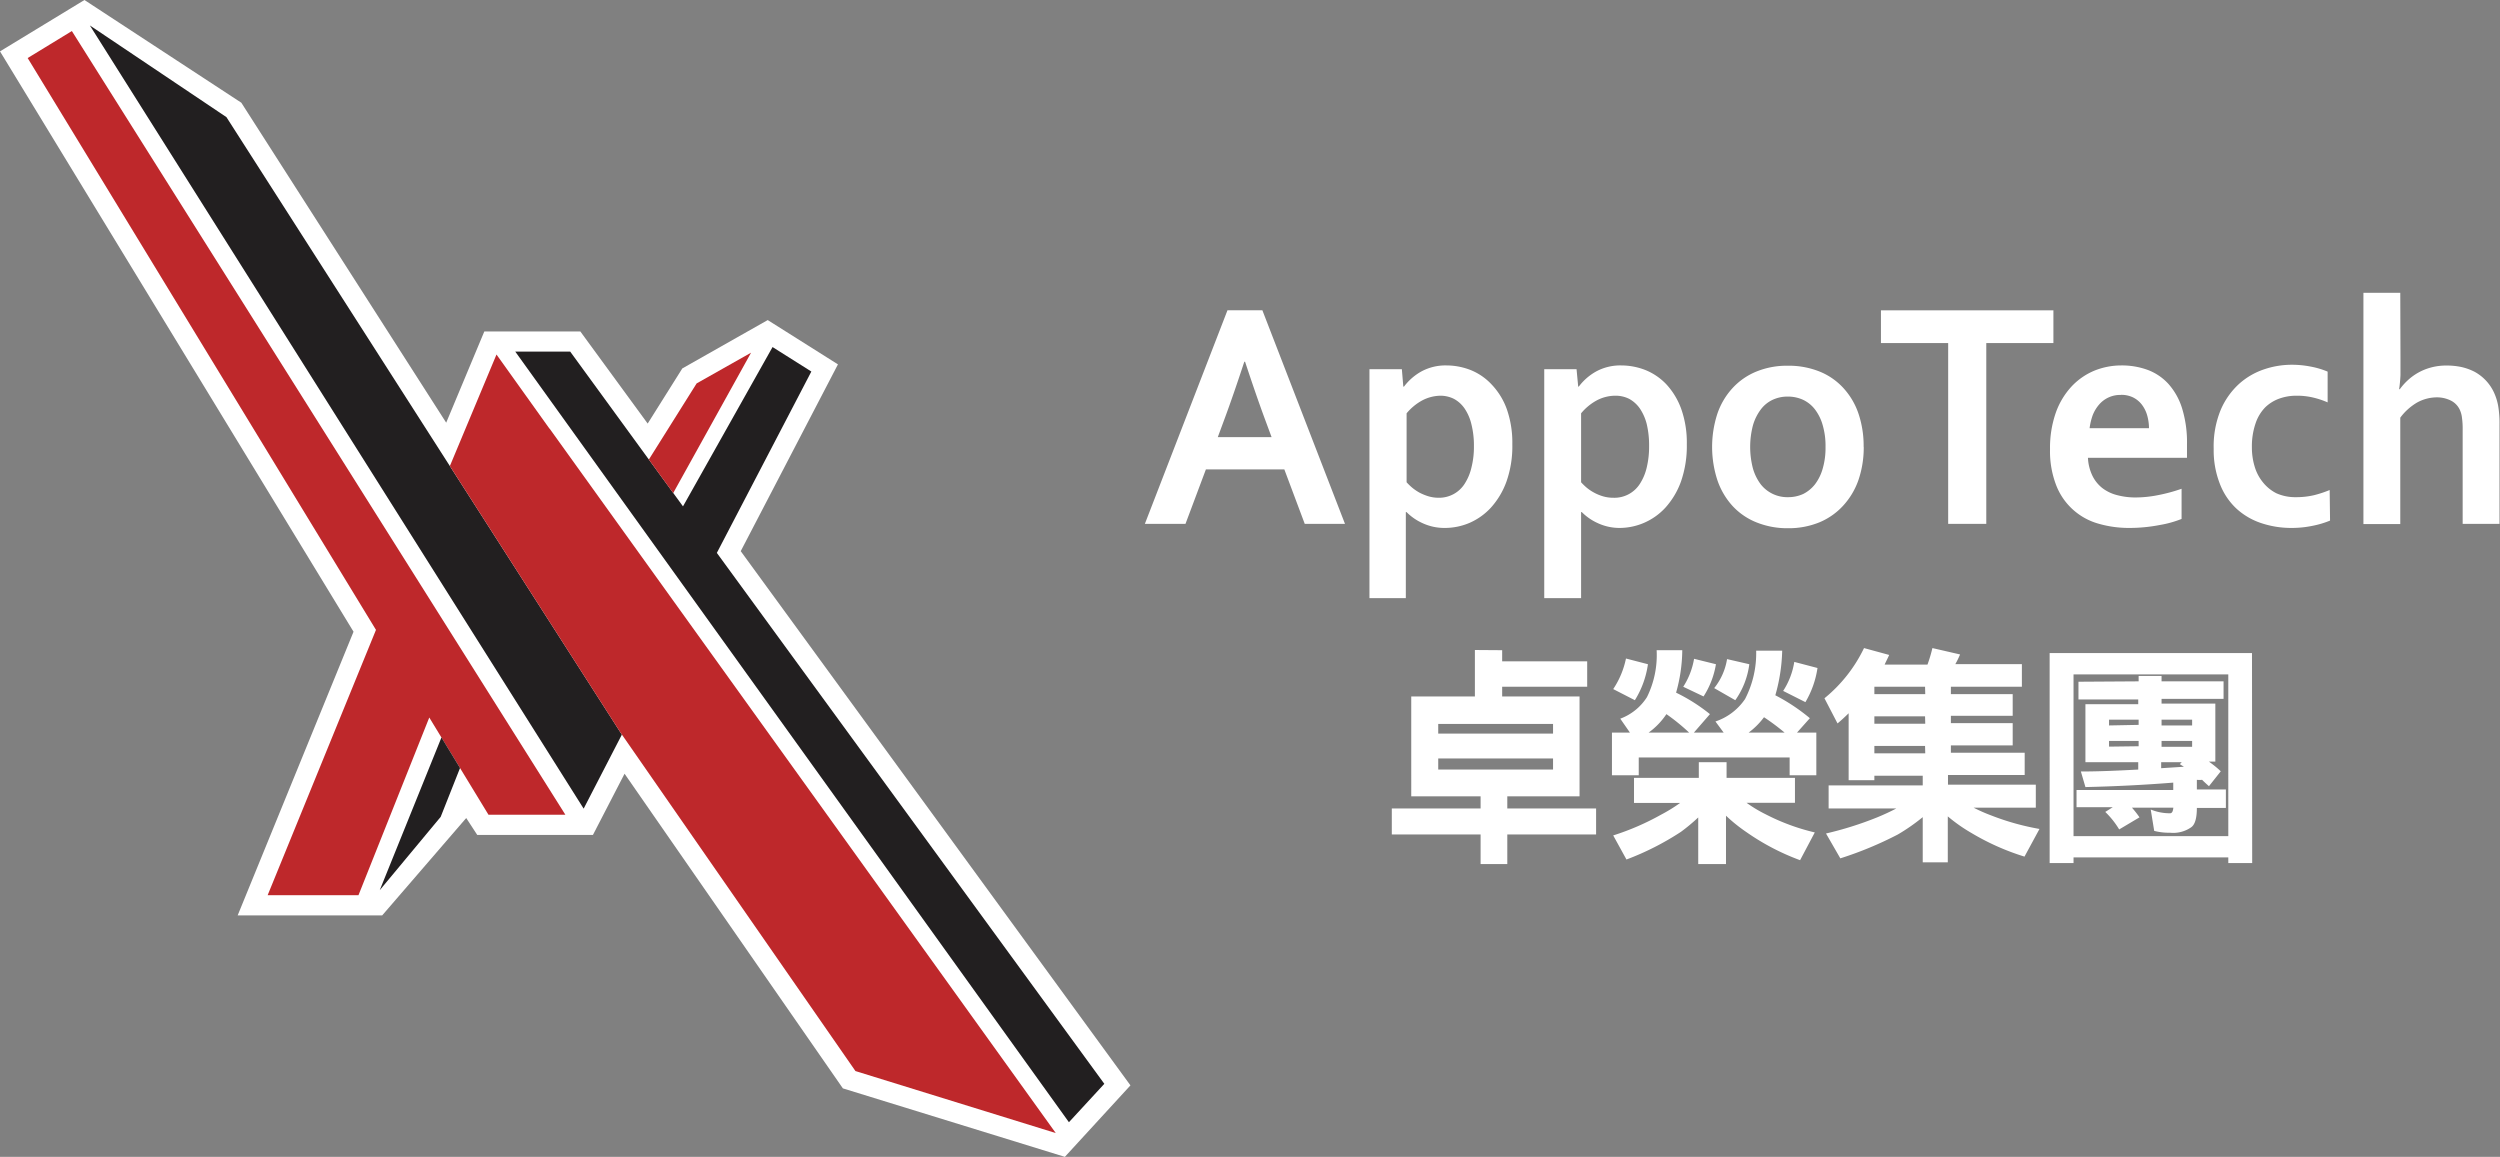
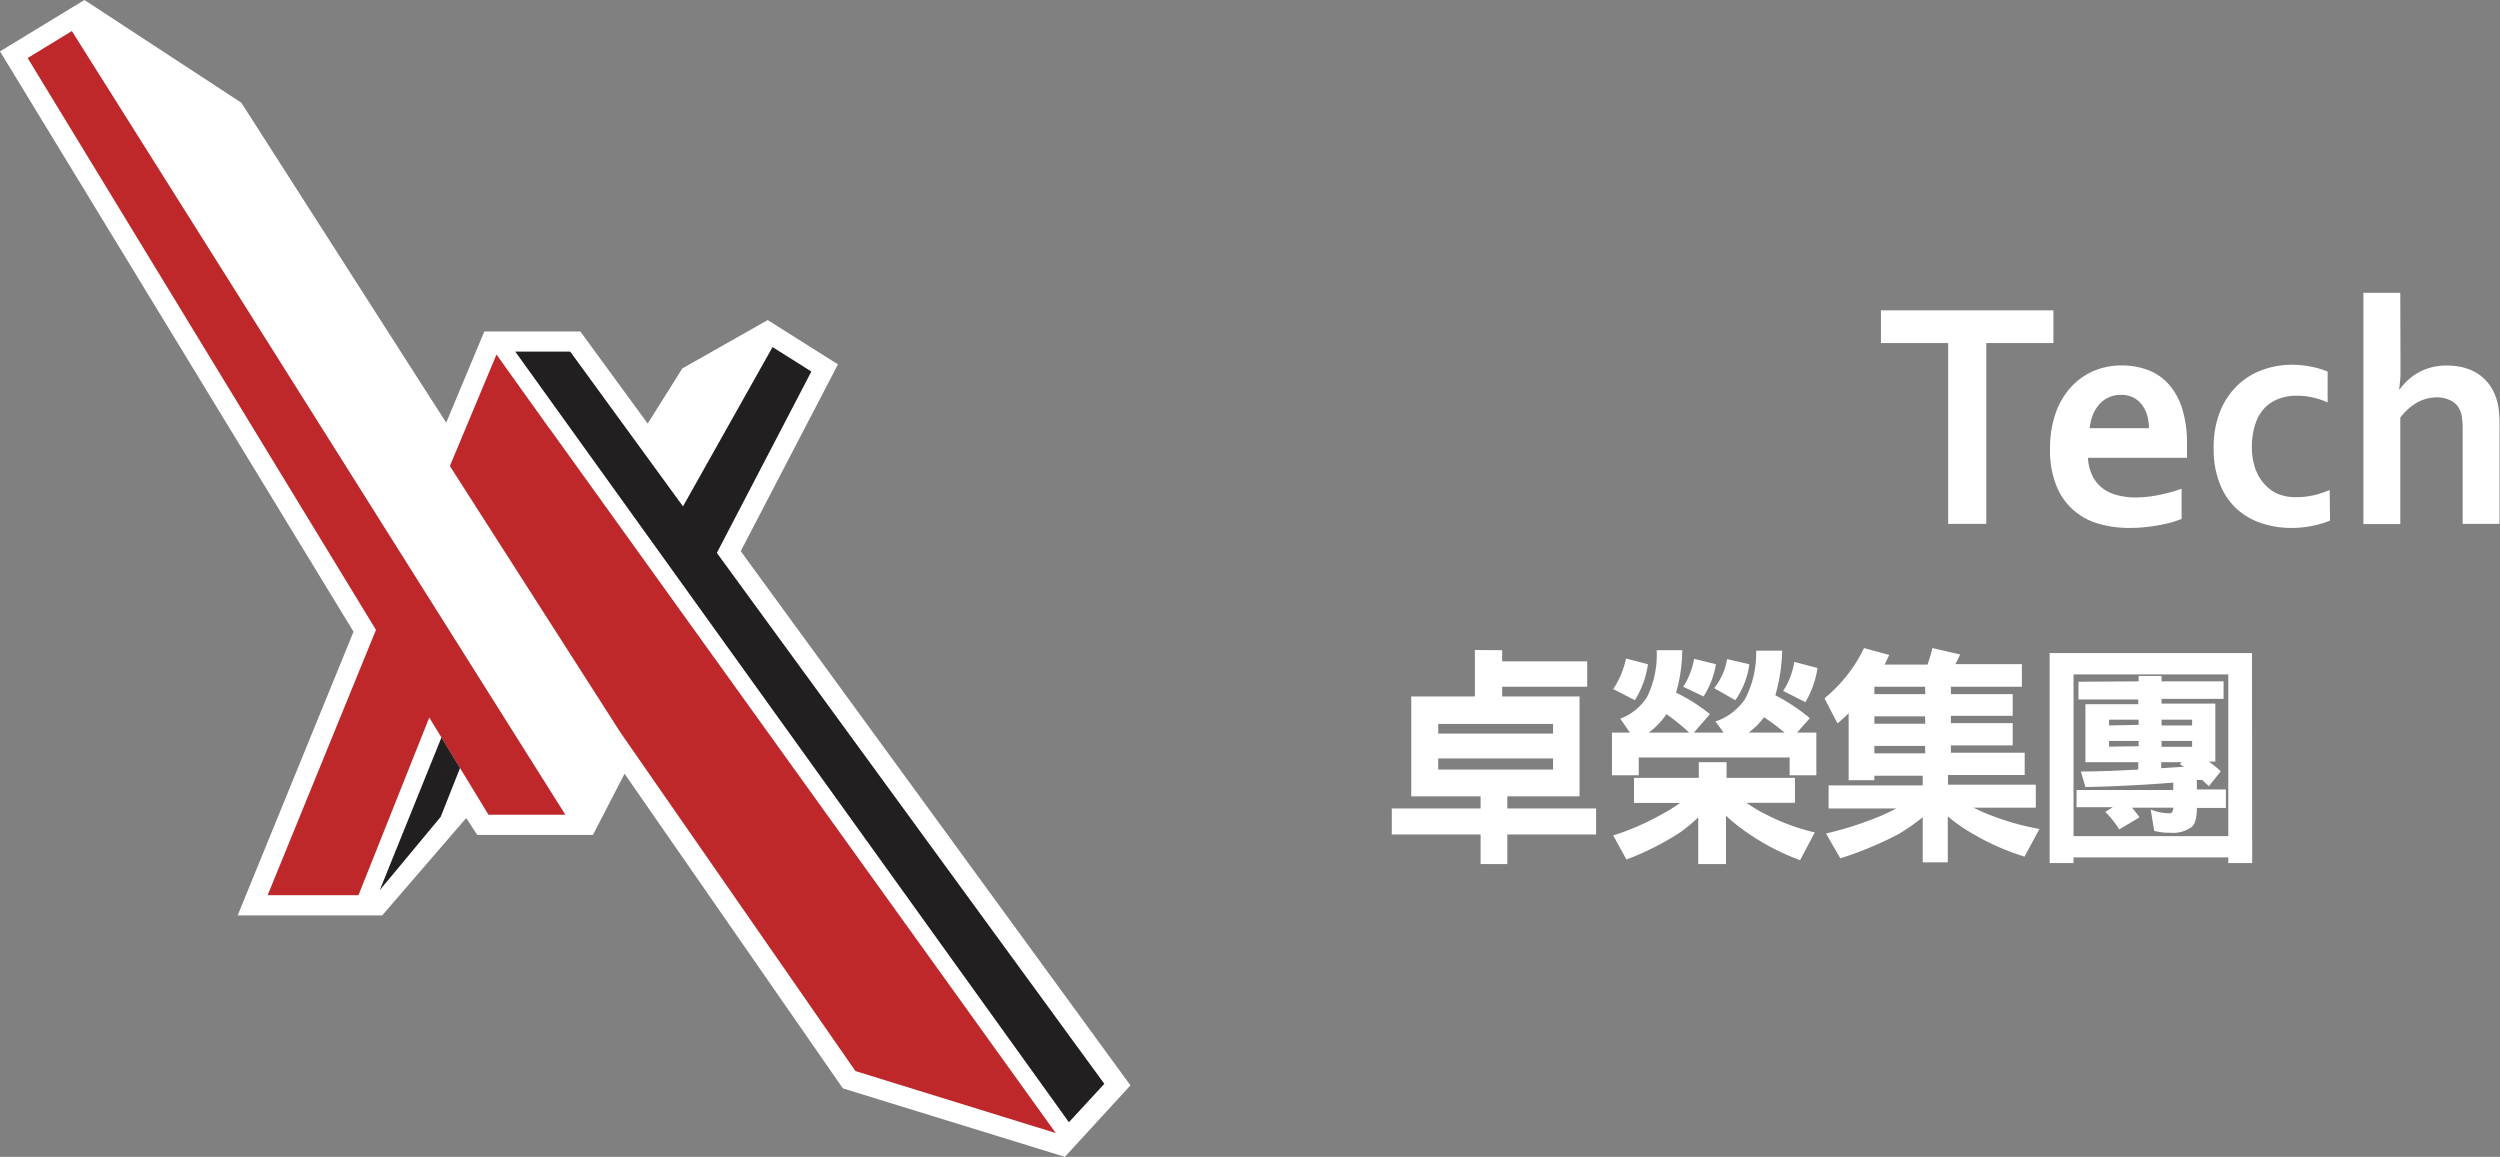
<svg xmlns="http://www.w3.org/2000/svg" id="logo" data-name="logo" viewBox="0 0 258.46 119.6">
  <rect x="0" y="0" width="258.46" height="119.6" fill="#808080" stroke="none" />
  <defs>
    <style>.cls-1{fill:#fff}.cls-2{fill:#221f20}.cls-3{fill:#be282b}</style>
  </defs>
  <g class="gr_1">
    <path class="cls-1" d="M48.2 84.57l-8.69 10.07H24.57l11.98-29.33L0 5.31 8.73 0l16.22 10.62L46.13 43.7l3.94-9.43H60l6.96 9.52 3.58-5.7 8.83-5 7.26 4.58-10.05 19.31 40.29 55.23-6.78 7.39-22.95-7.08-22.57-32.53-3.27 6.33H49.34l-1.14-1.75" />
    <path class="cls-2" d="M74.11 57.16l9.77-18.75-4.01-2.53-9.26 16.47-11.66-16h-5.68l57.24 79.67 3.66-3.97-40.06-54.89" />
-     <path class="cls-3" d="M69.6 50.97l8.05-14.51-5.63 3.18-4.94 7.87 2.52 3.46" />
-     <path class="cls-2" d="M23.41 12.11L9.29 2.63 60.34 83.6l3.95-7.65-40.88-63.84" />
    <path class="cls-3" d="M56.82 44.31l-.01.01-5.48-7.67-4.82 11.53 17.63 27.54 24.3 35.01 20.71 6.41-52.33-72.83M58.45 84.23L7.43 3.21 2.86 6l36.01 59.12-11.2 27.43h9.39l7.32-18.37 6.12 10.05h7.95" />
    <path class="cls-2" d="M45.64 76.24l-6.38 15.79 6.3-7.58 2-5.05-1.92-3.16" />
  </g>
  <g class="gr_2">
-     <path class="cls-1" d="M133 48.53h-8.11l-2.11 5.63h-4.2l8.54-22.08h3.61l8.54 22.08h-4.16zm-4.14-11.13q-1.14 3.47-2 5.79l-.74 2h5.56l-.74-2q-.87-2.36-2-5.79zM149.6 54.58a5.35 5.35 0 0 1-2.28-.48 5.56 5.56 0 0 1-1.69-1.16h-.07v8.9h-3.76V38.17h3.35l.15 1.8h.07a5.71 5.71 0 0 1 1.82-1.58 5.22 5.22 0 0 1 2.57-.61 6.86 6.86 0 0 1 2.51.48 6.05 6.05 0 0 1 2.17 1.5A7.24 7.24 0 0 1 156 42.3a10.46 10.46 0 0 1 .57 3.64 10.94 10.94 0 0 1-.61 3.86 8.16 8.16 0 0 1-1.61 2.69 6.56 6.56 0 0 1-2.21 1.57 6.49 6.49 0 0 1-2.51.52m-.5-13.67a4.18 4.18 0 0 0-1.9.5 5.55 5.55 0 0 0-1.59 1.32v7.13a6.28 6.28 0 0 0 .58.56 5.19 5.19 0 0 0 .75.51 5.49 5.49 0 0 0 .93.38 3.72 3.72 0 0 0 1.06.15 3.12 3.12 0 0 0 2.69-1.46 5.31 5.31 0 0 0 .7-1.69 8.67 8.67 0 0 0 .25-2.19 9 9 0 0 0-.26-2.26 4.92 4.92 0 0 0-.7-1.62 3.17 3.17 0 0 0-1.1-1 3.12 3.12 0 0 0-1.44-.33M167.72 54.58a5.35 5.35 0 0 1-2.28-.48 5.56 5.56 0 0 1-1.69-1.16h-.07v8.9h-3.81V38.17h3.34l.17 1.8h.06a5.71 5.71 0 0 1 1.82-1.58 5.22 5.22 0 0 1 2.57-.61 6.86 6.86 0 0 1 2.51.48 6.18 6.18 0 0 1 2.18 1.5 7.53 7.53 0 0 1 1.52 2.54 10.46 10.46 0 0 1 .57 3.64 11.17 11.17 0 0 1-.61 3.86 8.16 8.16 0 0 1-1.61 2.69 6.5 6.5 0 0 1-2.22 1.57 6.4 6.4 0 0 1-2.5.52m-.5-13.67a4.14 4.14 0 0 0-1.9.5 5.55 5.55 0 0 0-1.59 1.32v7.13a6.28 6.28 0 0 0 .58.56 4.8 4.8 0 0 0 1.68.89 3.72 3.72 0 0 0 1.06.15 3.12 3.12 0 0 0 2.77-1.46 5.31 5.31 0 0 0 .7-1.69 9.18 9.18 0 0 0 .24-2.19 9.49 9.49 0 0 0-.24-2.26 5.15 5.15 0 0 0-.71-1.62 3.26 3.26 0 0 0-1.1-1 3.12 3.12 0 0 0-1.44-.33M192.9 46.18a10.41 10.41 0 0 1-.54 3.43 7.61 7.61 0 0 1-1.57 2.65 6.94 6.94 0 0 1-2.47 1.74 8.39 8.39 0 0 1-3.24.61 8.52 8.52 0 0 1-3.28-.61 6.8 6.8 0 0 1-2.48-1.71 7.57 7.57 0 0 1-1.55-2.65 11.1 11.1 0 0 1 0-6.87 7.46 7.46 0 0 1 1.57-2.65 6.85 6.85 0 0 1 2.47-1.71 8.34 8.34 0 0 1 3.23-.6 8.54 8.54 0 0 1 3.29.6 6.76 6.76 0 0 1 2.47 1.71 7.44 7.44 0 0 1 1.56 2.65 10.43 10.43 0 0 1 .53 3.44m-3.94 0a7.68 7.68 0 0 0-.29-2.25 4.87 4.87 0 0 0-.8-1.63 3.36 3.36 0 0 0-1.24-1 3.76 3.76 0 0 0-1.58-.33 3.65 3.65 0 0 0-1.55.33 3.25 3.25 0 0 0-1.23 1 5.07 5.07 0 0 0-.81 1.63 8.83 8.83 0 0 0 0 4.49 5.07 5.07 0 0 0 .81 1.63 3.49 3.49 0 0 0 2.81 1.32 3.71 3.71 0 0 0 1.57-.33 3.61 3.61 0 0 0 1.22-1 4.87 4.87 0 0 0 .8-1.63 7.65 7.65 0 0 0 .29-2.24" transform="translate(-.22)" />
    <path class="cls-1" d="M205.35 54.16h-3.94V35.47h-6.95v-3.39h17.83v3.39h-6.94v18.69z" />
    <path class="cls-1" d="M221 51.43a12 12 0 0 0 2.32-.24 16.75 16.75 0 0 0 2.44-.66v3.12a11 11 0 0 1-2.27.63 16.39 16.39 0 0 1-3.17.3 11.26 11.26 0 0 1-3.15-.44 6.59 6.59 0 0 1-4.36-3.94 9.74 9.74 0 0 1-.65-3.76 11 11 0 0 1 .61-3.81 7.84 7.84 0 0 1 1.65-2.71 6.81 6.81 0 0 1 2.35-1.61 7.43 7.43 0 0 1 2.75-.53 7.78 7.78 0 0 1 2.73.46 5.5 5.5 0 0 1 2.15 1.45 6.81 6.81 0 0 1 1.42 2.55 11.93 11.93 0 0 1 .5 3.69v1.4h-10.24a4.77 4.77 0 0 0 .48 1.89 3.65 3.65 0 0 0 1.05 1.27 4.23 4.23 0 0 0 1.53.71 7.39 7.39 0 0 0 1.88.23m-1.53-10.6a2.87 2.87 0 0 0-2.26 1 3.79 3.79 0 0 0-.66 1.1 6.4 6.4 0 0 0-.32 1.34h6.14a4.87 4.87 0 0 0-.19-1.34 3.34 3.34 0 0 0-.55-1.1 2.6 2.6 0 0 0-.9-.74 2.78 2.78 0 0 0-1.26-.27M241.11 53.82a9.51 9.51 0 0 1-1.76.53 10.55 10.55 0 0 1-2.21.23 9.76 9.76 0 0 1-3.15-.5 7.07 7.07 0 0 1-2.56-1.5 6.84 6.84 0 0 1-1.72-2.58 9.51 9.51 0 0 1-.63-3.61 9.86 9.86 0 0 1 .72-4 7.76 7.76 0 0 1 1.88-2.68 7.38 7.38 0 0 1 2.59-1.52 8.91 8.91 0 0 1 2.84-.48 10.08 10.08 0 0 1 2 .19 8.56 8.56 0 0 1 1.75.52v3.18a8.8 8.8 0 0 0-1.5-.5 7.19 7.19 0 0 0-1.72-.19 5.18 5.18 0 0 0-1.75.29 4.07 4.07 0 0 0-1.48.91 4.34 4.34 0 0 0-1 1.66 7.31 7.31 0 0 0-.38 2.48 6.74 6.74 0 0 0 .29 2 4.6 4.6 0 0 0 .84 1.6 4.23 4.23 0 0 0 1.41 1.15 4.79 4.79 0 0 0 2 .4 8 8 0 0 0 1.9-.21 11.11 11.11 0 0 0 1.6-.53zM248.39 36.79v2a14 14 0 0 1-.14 1.45h.07a6.31 6.31 0 0 1 .83-.93 5.68 5.68 0 0 1 2.37-1.31 6.11 6.11 0 0 1 1.65-.21 7.41 7.41 0 0 1 1.5.15 5.72 5.72 0 0 1 1.37.49 4.67 4.67 0 0 1 2 2.11 5.77 5.77 0 0 1 .45 1.42 10.67 10.67 0 0 1 .14 1.93v10.27h-3.81v-9.75a8 8 0 0 0-.07-1.21 2.65 2.65 0 0 0-.22-.82 2 2 0 0 0-1-1 3.23 3.23 0 0 0-1.43-.3 4.27 4.27 0 0 0-2 .54 5.86 5.86 0 0 0-1.73 1.56v11h-3.81V30.27h3.81zM155.52 67.22v1.15h8.79V71h-8.79v1h8v10.33h-7.47v1.25h9.18v2.69h-9.18v3.06h-2.76v-3.06h-9.18v-2.69h9.18v-1.25h-7.17V72h6.58v-4.8zm5.26 8.62v-1h-11.87v1zm0 3.72v-1.15h-11.87v1.15zM174.14 67.22a16.46 16.46 0 0 1-.64 4.39 18.22 18.22 0 0 1 3.5 2.22l-1.66 1.91h3.08l-.85-1.15a6 6 0 0 0 3.06-2.32 10.29 10.29 0 0 0 1.15-5h2.69a18.1 18.1 0 0 1-.71 4.61 19.59 19.59 0 0 1 3.57 2.37L186 75.74h2v4.41h-2.76v-1.84h-15.6v1.84h-2.77v-4.41h1.86l-1-1.44a5.56 5.56 0 0 0 2.76-2.23 9.79 9.79 0 0 0 1-4.85zm-3.55 1.45a9.52 9.52 0 0 1-1.35 3.72L167 71.24a8.9 8.9 0 0 0 1.32-3.16zm5.26 11.75V78.8h2.87v1.62h7.07V83h-5a14.08 14.08 0 0 0 2 1.2 22 22 0 0 0 5.05 1.86l-1.52 2.87a24.25 24.25 0 0 1-5.53-2.89 16.79 16.79 0 0 1-2.13-1.71v5h-2.87v-4.82A19.31 19.31 0 0 1 174 86a28.68 28.68 0 0 1-5.63 2.86L167 86.37a26.53 26.53 0 0 0 4.92-2.13 16.81 16.81 0 0 0 2-1.23h-4.77v-2.59zm-1-4.68a20.74 20.74 0 0 0-2.35-1.91 7.47 7.47 0 0 1-1.84 1.91zm2.77-7.07a8.75 8.75 0 0 1-1.28 3.33l-2.1-1a7.68 7.68 0 0 0 1.12-2.89zm3.45 0a8.22 8.22 0 0 1-1.45 3.72l-2.18-1.25a6.4 6.4 0 0 0 1.33-3zm0 7.07h3.65a23.45 23.45 0 0 0-2.13-1.59 7.72 7.72 0 0 1-1.59 1.59zm7.05-6.68a9.68 9.68 0 0 1-1.25 3.53l-2.3-1.16a7.68 7.68 0 0 0 1.15-3zM195.53 67.71c-.15.35-.32.66-.47 1h4.43A14.74 14.74 0 0 0 200 67l2.86.66a9.37 9.37 0 0 1-.49 1h6.88V71h-7.34v.76h6.39V74h-6.39v.76h6.39v2.3h-6.39v.76h7.63v2.3h-7.93v1h9.08v2.38h-6.43a16.73 16.73 0 0 0 1.81.8 26.12 26.12 0 0 0 5 1.4l-1.55 2.86a25.06 25.06 0 0 1-5.48-2.44 16.75 16.75 0 0 1-2.45-1.72v4.75H199v-4.67a20.16 20.16 0 0 1-2.57 1.79 37.71 37.71 0 0 1-5.95 2.47L189 86.17a35.54 35.54 0 0 0 5.27-1.66c.73-.3 1.42-.62 2-.93h-7V81.2H199v-1h-5v.46h-2.66v-6.92c-.4.39-.76.73-1.15 1.05l-1.35-2.6a15.11 15.11 0 0 0 4.09-5.19zm3.71 3.29H194v.76h5.26zm0 3.06H194v.76h5.26zm0 3.06H194v.76h5.26zM233.06 89.23h-2.47v-.59h-16v.59h-2.47V67.52h20.92zm-2.47-2.79V69.72h-16v16.72zm-9.27-16v-.56h2.37v.56h6.41v1.81h-6.41v.49h5.56v6h-.66c.41.3.83.62 1.22 1l-1.22 1.54c-.25-.22-.49-.44-.71-.66a2.21 2.21 0 0 1-.54 0v1h3v1.91h-3c0 1.07-.2 1.73-.59 2a3.24 3.24 0 0 1-2.18.56 6.05 6.05 0 0 1-1.64-.19l-.36-2.21a5.2 5.2 0 0 0 2 .39c.2 0 .3-.19.34-.58h-4.28a10.15 10.15 0 0 1 .78 1l-2.1 1.25a8.87 8.87 0 0 0-1.44-1.81l.78-.49h-3.75v-1.78h10v-.76c-3 .24-6 .39-9.08.46l-.47-1.61c2 0 4-.1 5.93-.2v-.76h-5.46v-6h5.46v-.49h-6.18v-1.83zm0 4.5v-.54h-3.06v.6zm0 2.21v-.55h-3.06v.59zm2.37-2.15h3.16v-.6h-3.16zm0 2.21h3.16v-.61h-3.16zm2.31 2.06c-.15-.1-.29-.17-.42-.27l.2-.2h-2.13v.62z" transform="translate(-.22)" />
  </g>
</svg>